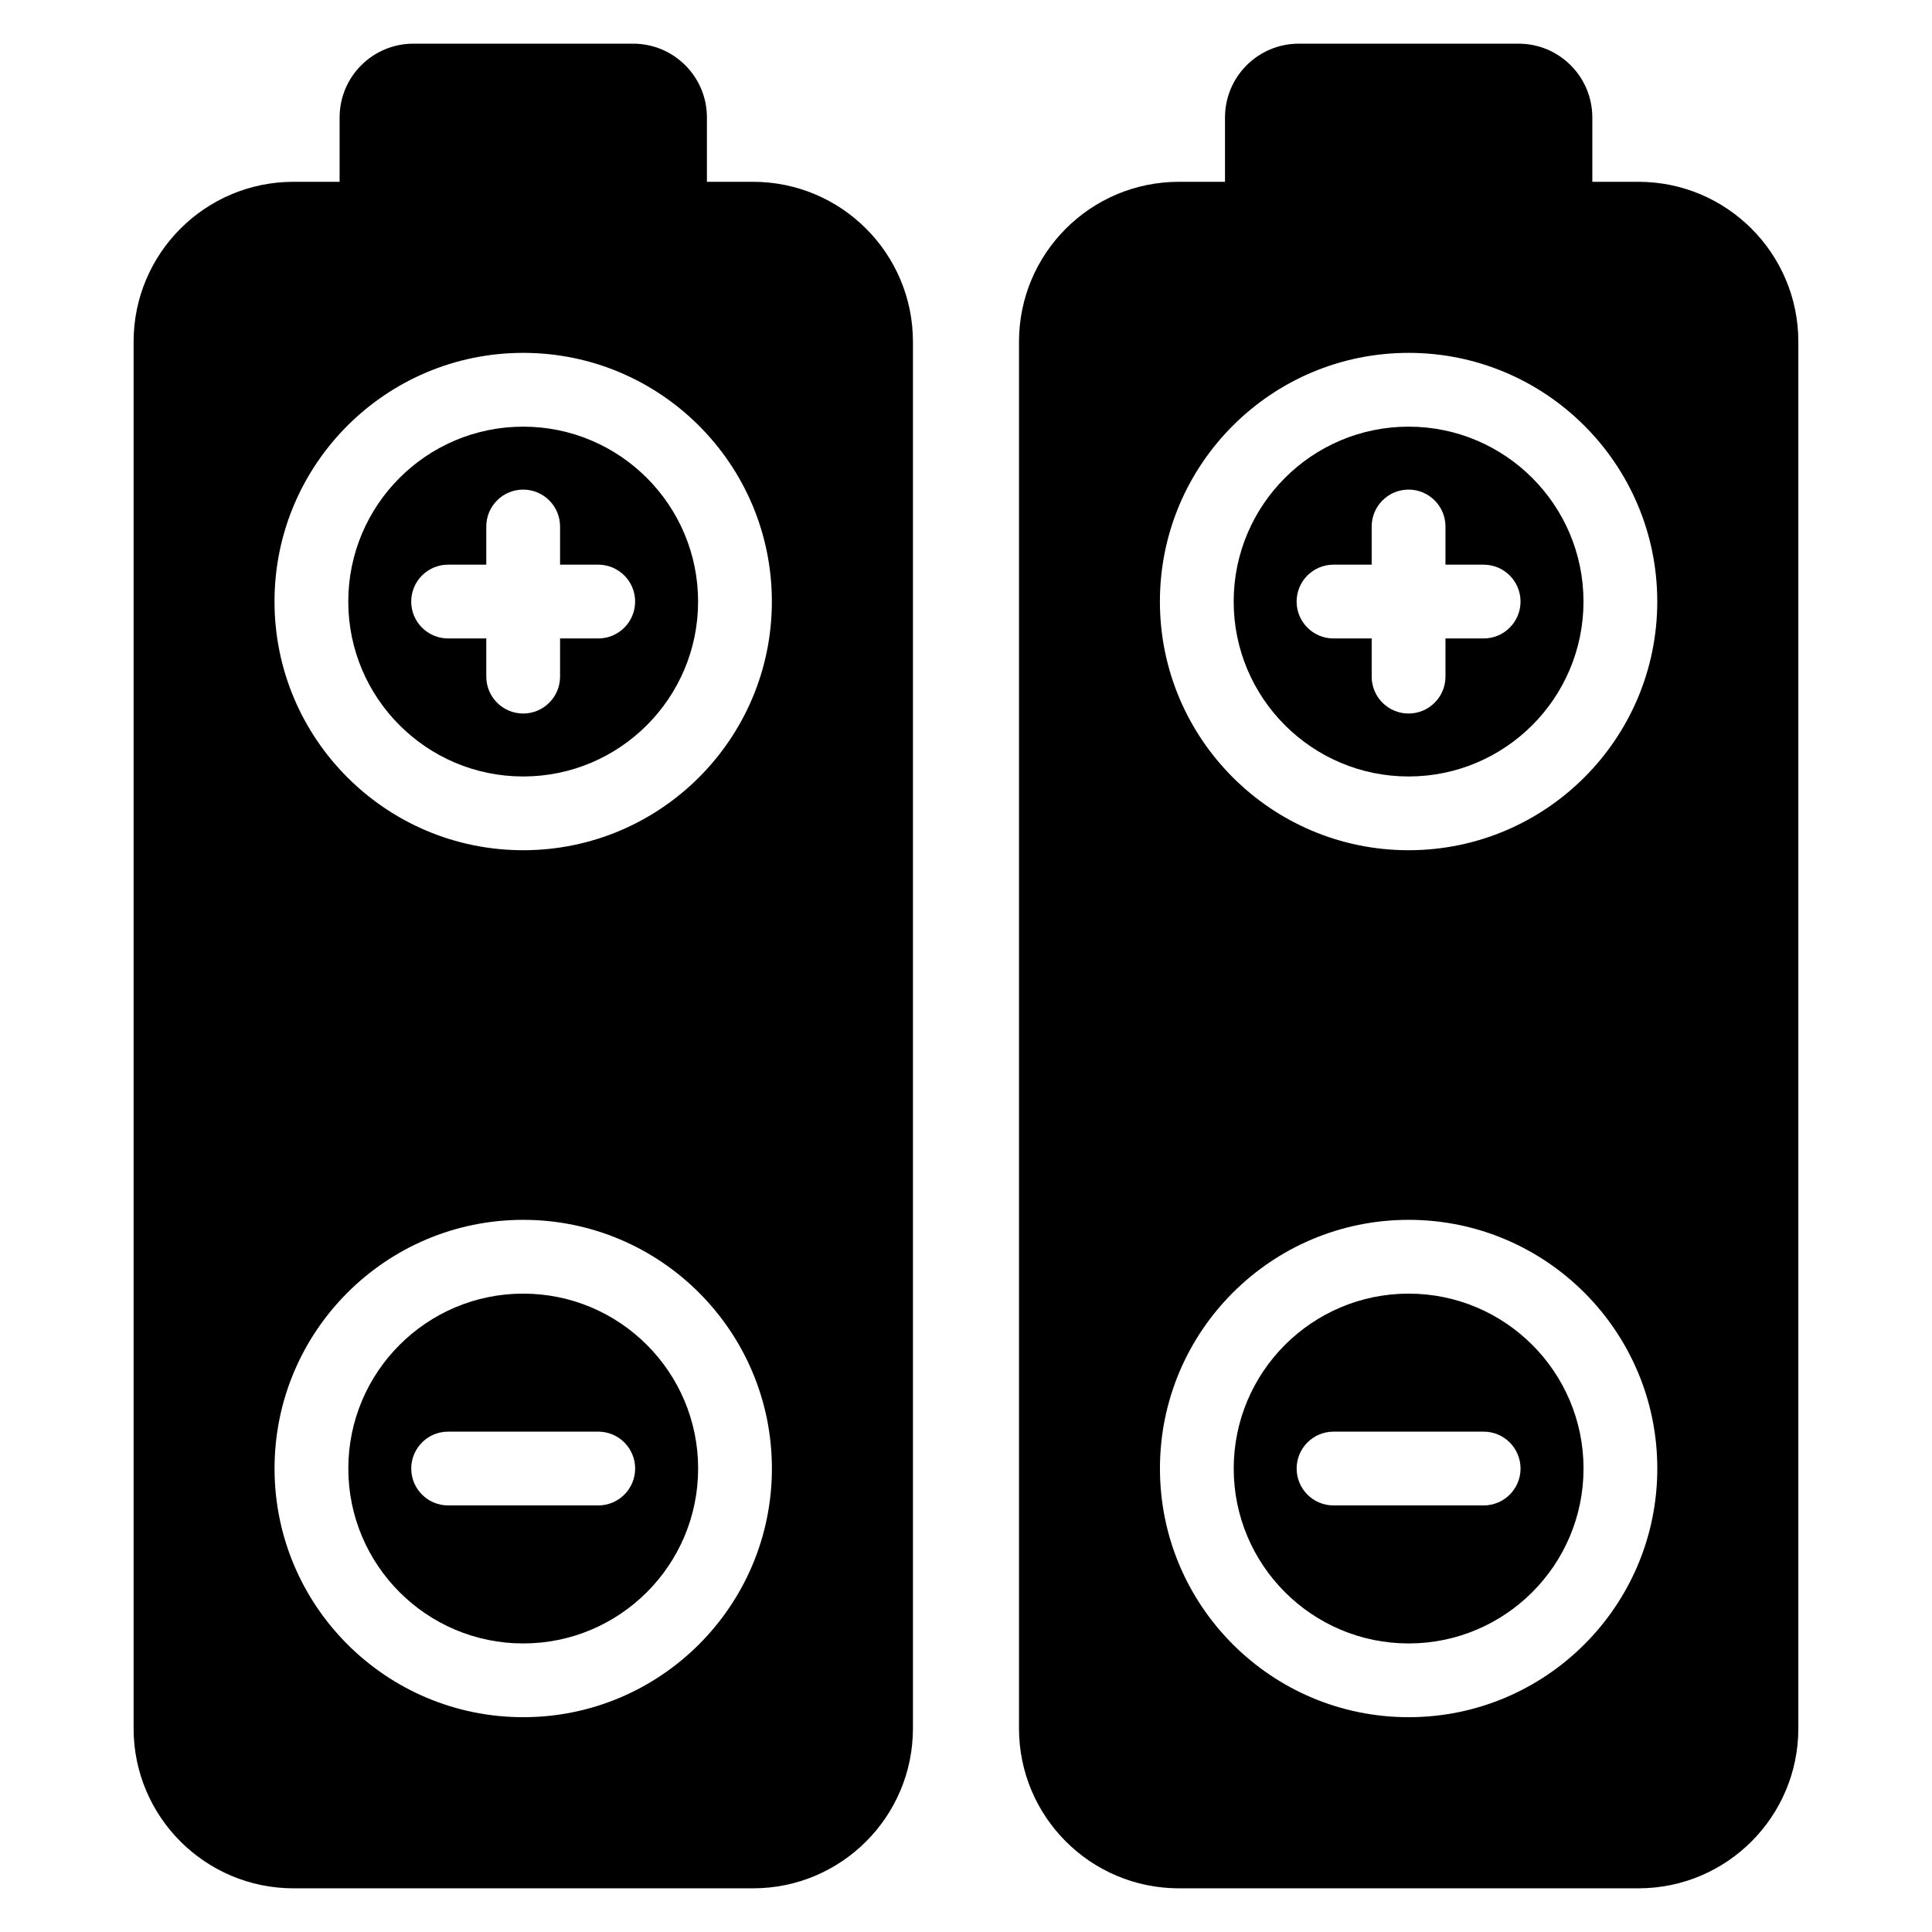
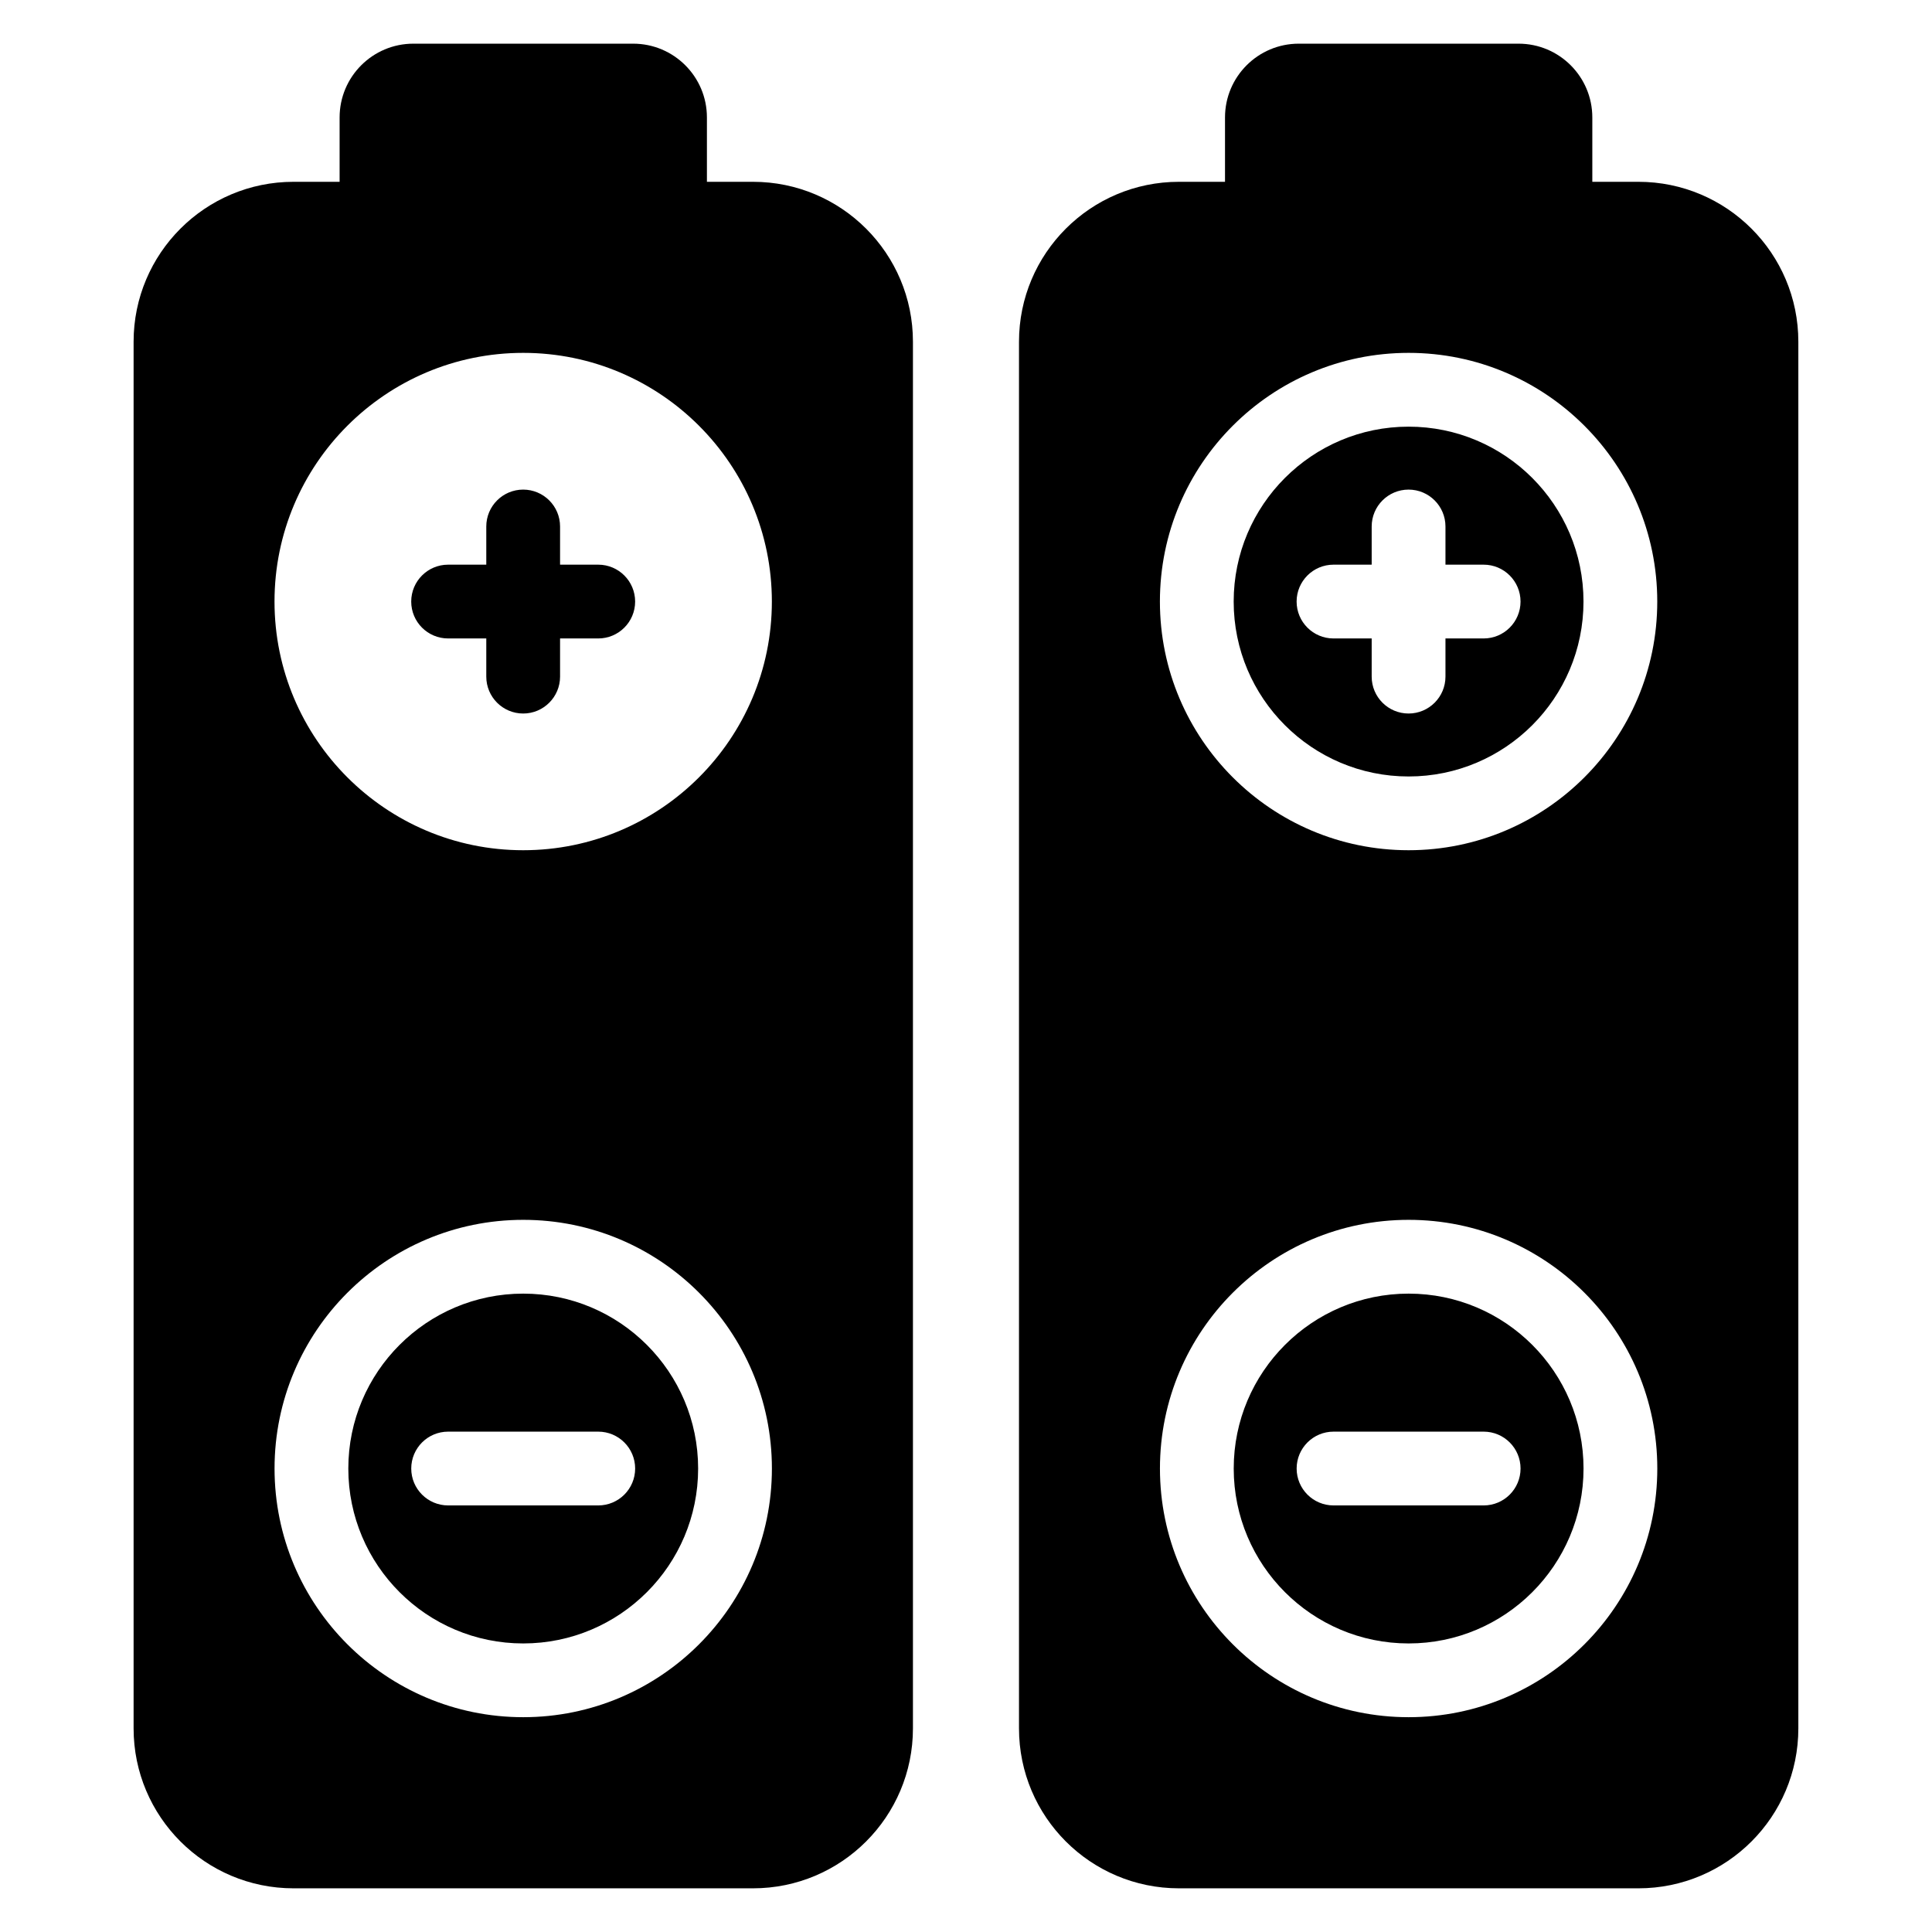
<svg xmlns="http://www.w3.org/2000/svg" fill="#000000" width="800px" height="800px" version="1.1" viewBox="144 144 512 512">
-   <path d="m234 192.18v-17.051c0-10.801 8.754-19.555 19.555-19.555h58.23c10.801 0 19.555 8.754 19.555 19.555v17.051h12.211c23.41 0 42.387 18.977 42.387 42.387v367.47c0 23.41-18.977 42.387-42.387 42.387h-121.76c-23.41 0-42.387-18.977-42.387-42.387v-367.47c0-23.41 18.977-42.387 42.387-42.387zm234.64 0v-17.051c0-10.801 8.754-19.555 19.555-19.555h58.23c10.801 0 19.555 8.754 19.555 19.555v17.051h12.211c23.41 0 42.387 18.977 42.387 42.387v367.47c0 23.41-18.977 42.387-42.387 42.387h-121.76c-23.41 0-42.387-18.977-42.387-42.387v-367.47c0-23.41 18.977-42.387 42.387-42.387zm-185.98 275.09c36.375 0 65.902 29.531 65.902 65.902 0 36.375-29.531 65.902-65.902 65.902-36.375 0-65.902-29.531-65.902-65.902 0-36.375 29.531-65.902 65.902-65.902zm234.64 0c36.375 0 65.902 29.531 65.902 65.902 0 36.375-29.531 65.902-65.902 65.902-36.375 0-65.902-29.531-65.902-65.902 0-36.375 29.531-65.902 65.902-65.902zm-234.64 19.555c25.578 0 46.352 20.77 46.352 46.352 0 25.578-20.77 46.352-46.352 46.352-25.578 0-46.352-20.77-46.352-46.352 0-25.578 20.77-46.352 46.352-46.352zm234.64 0c25.578 0 46.352 20.77 46.352 46.352 0 25.578-20.77 46.352-46.352 46.352-25.578 0-46.352-20.77-46.352-46.352 0-25.578 20.77-46.352 46.352-46.352zm-254.54 56.129h39.785c5.398 0 9.777-4.379 9.777-9.777 0-5.398-4.379-9.777-9.777-9.777h-39.785c-5.398 0-9.777 4.379-9.777 9.777 0 5.398 4.379 9.777 9.777 9.777zm234.64 0h39.785c5.398 0 9.777-4.379 9.777-9.777 0-5.398-4.379-9.777-9.777-9.777h-39.785c-5.398 0-9.777 4.379-9.777 9.777 0 5.398 4.379 9.777 9.777 9.777zm-214.75-305.44c36.375 0 65.902 29.531 65.902 65.902 0 36.375-29.531 65.902-65.902 65.902-36.375 0-65.902-29.531-65.902-65.902 0-36.375 29.531-65.902 65.902-65.902zm234.64 0c-36.375 0-65.902 29.531-65.902 65.902 0 36.375 29.531 65.902 65.902 65.902 36.375 0 65.902-29.531 65.902-65.902 0-36.375-29.531-65.902-65.902-65.902zm-234.64 19.555c25.578 0 46.352 20.77 46.352 46.352 0 25.578-20.77 46.352-46.352 46.352-25.578 0-46.352-20.77-46.352-46.352 0-25.578 20.77-46.352 46.352-46.352zm234.64 0c25.578 0 46.352 20.77 46.352 46.352 0 25.578-20.77 46.352-46.352 46.352-25.578 0-46.352-20.77-46.352-46.352 0-25.578 20.77-46.352 46.352-46.352zm-244.42 36.574v-10.117c0-5.398 4.379-9.777 9.777-9.777 5.398 0 9.777 4.379 9.777 9.777v10.117h10.117c5.398 0 9.777 4.379 9.777 9.777 0 5.398-4.379 9.777-9.777 9.777h-10.117v10.117c0 5.391-4.379 9.777-9.777 9.777-5.398 0-9.777-4.383-9.777-9.777v-10.117h-10.117c-5.398 0-9.777-4.379-9.777-9.777 0-5.398 4.379-9.777 9.777-9.777zm234.64 0v-10.117c0-5.398 4.379-9.777 9.777-9.777s9.777 4.379 9.777 9.777v10.117h10.117c5.398 0 9.777 4.379 9.777 9.777 0 5.398-4.379 9.777-9.777 9.777h-10.117v10.117c0 5.391-4.379 9.777-9.777 9.777s-9.777-4.383-9.777-9.777v-10.117h-10.117c-5.398 0-9.777-4.379-9.777-9.777 0-5.398 4.379-9.777 9.777-9.777z" fill-rule="evenodd" />
+   <path d="m234 192.18v-17.051c0-10.801 8.754-19.555 19.555-19.555h58.23c10.801 0 19.555 8.754 19.555 19.555v17.051h12.211c23.41 0 42.387 18.977 42.387 42.387v367.47c0 23.41-18.977 42.387-42.387 42.387h-121.76c-23.41 0-42.387-18.977-42.387-42.387v-367.47c0-23.41 18.977-42.387 42.387-42.387zm234.64 0v-17.051c0-10.801 8.754-19.555 19.555-19.555h58.23c10.801 0 19.555 8.754 19.555 19.555v17.051h12.211c23.41 0 42.387 18.977 42.387 42.387v367.47c0 23.41-18.977 42.387-42.387 42.387h-121.76c-23.41 0-42.387-18.977-42.387-42.387v-367.47c0-23.41 18.977-42.387 42.387-42.387zm-185.98 275.09c36.375 0 65.902 29.531 65.902 65.902 0 36.375-29.531 65.902-65.902 65.902-36.375 0-65.902-29.531-65.902-65.902 0-36.375 29.531-65.902 65.902-65.902zm234.64 0c36.375 0 65.902 29.531 65.902 65.902 0 36.375-29.531 65.902-65.902 65.902-36.375 0-65.902-29.531-65.902-65.902 0-36.375 29.531-65.902 65.902-65.902zm-234.64 19.555c25.578 0 46.352 20.77 46.352 46.352 0 25.578-20.77 46.352-46.352 46.352-25.578 0-46.352-20.77-46.352-46.352 0-25.578 20.77-46.352 46.352-46.352zm234.64 0c25.578 0 46.352 20.77 46.352 46.352 0 25.578-20.77 46.352-46.352 46.352-25.578 0-46.352-20.77-46.352-46.352 0-25.578 20.77-46.352 46.352-46.352zm-254.54 56.129h39.785c5.398 0 9.777-4.379 9.777-9.777 0-5.398-4.379-9.777-9.777-9.777h-39.785c-5.398 0-9.777 4.379-9.777 9.777 0 5.398 4.379 9.777 9.777 9.777zm234.64 0h39.785c5.398 0 9.777-4.379 9.777-9.777 0-5.398-4.379-9.777-9.777-9.777h-39.785c-5.398 0-9.777 4.379-9.777 9.777 0 5.398 4.379 9.777 9.777 9.777zm-214.75-305.44c36.375 0 65.902 29.531 65.902 65.902 0 36.375-29.531 65.902-65.902 65.902-36.375 0-65.902-29.531-65.902-65.902 0-36.375 29.531-65.902 65.902-65.902zm234.64 0c-36.375 0-65.902 29.531-65.902 65.902 0 36.375 29.531 65.902 65.902 65.902 36.375 0 65.902-29.531 65.902-65.902 0-36.375-29.531-65.902-65.902-65.902zm-234.64 19.555zm234.64 0c25.578 0 46.352 20.77 46.352 46.352 0 25.578-20.77 46.352-46.352 46.352-25.578 0-46.352-20.77-46.352-46.352 0-25.578 20.77-46.352 46.352-46.352zm-244.42 36.574v-10.117c0-5.398 4.379-9.777 9.777-9.777 5.398 0 9.777 4.379 9.777 9.777v10.117h10.117c5.398 0 9.777 4.379 9.777 9.777 0 5.398-4.379 9.777-9.777 9.777h-10.117v10.117c0 5.391-4.379 9.777-9.777 9.777-5.398 0-9.777-4.383-9.777-9.777v-10.117h-10.117c-5.398 0-9.777-4.379-9.777-9.777 0-5.398 4.379-9.777 9.777-9.777zm234.64 0v-10.117c0-5.398 4.379-9.777 9.777-9.777s9.777 4.379 9.777 9.777v10.117h10.117c5.398 0 9.777 4.379 9.777 9.777 0 5.398-4.379 9.777-9.777 9.777h-10.117v10.117c0 5.391-4.379 9.777-9.777 9.777s-9.777-4.383-9.777-9.777v-10.117h-10.117c-5.398 0-9.777-4.379-9.777-9.777 0-5.398 4.379-9.777 9.777-9.777z" fill-rule="evenodd" />
</svg>